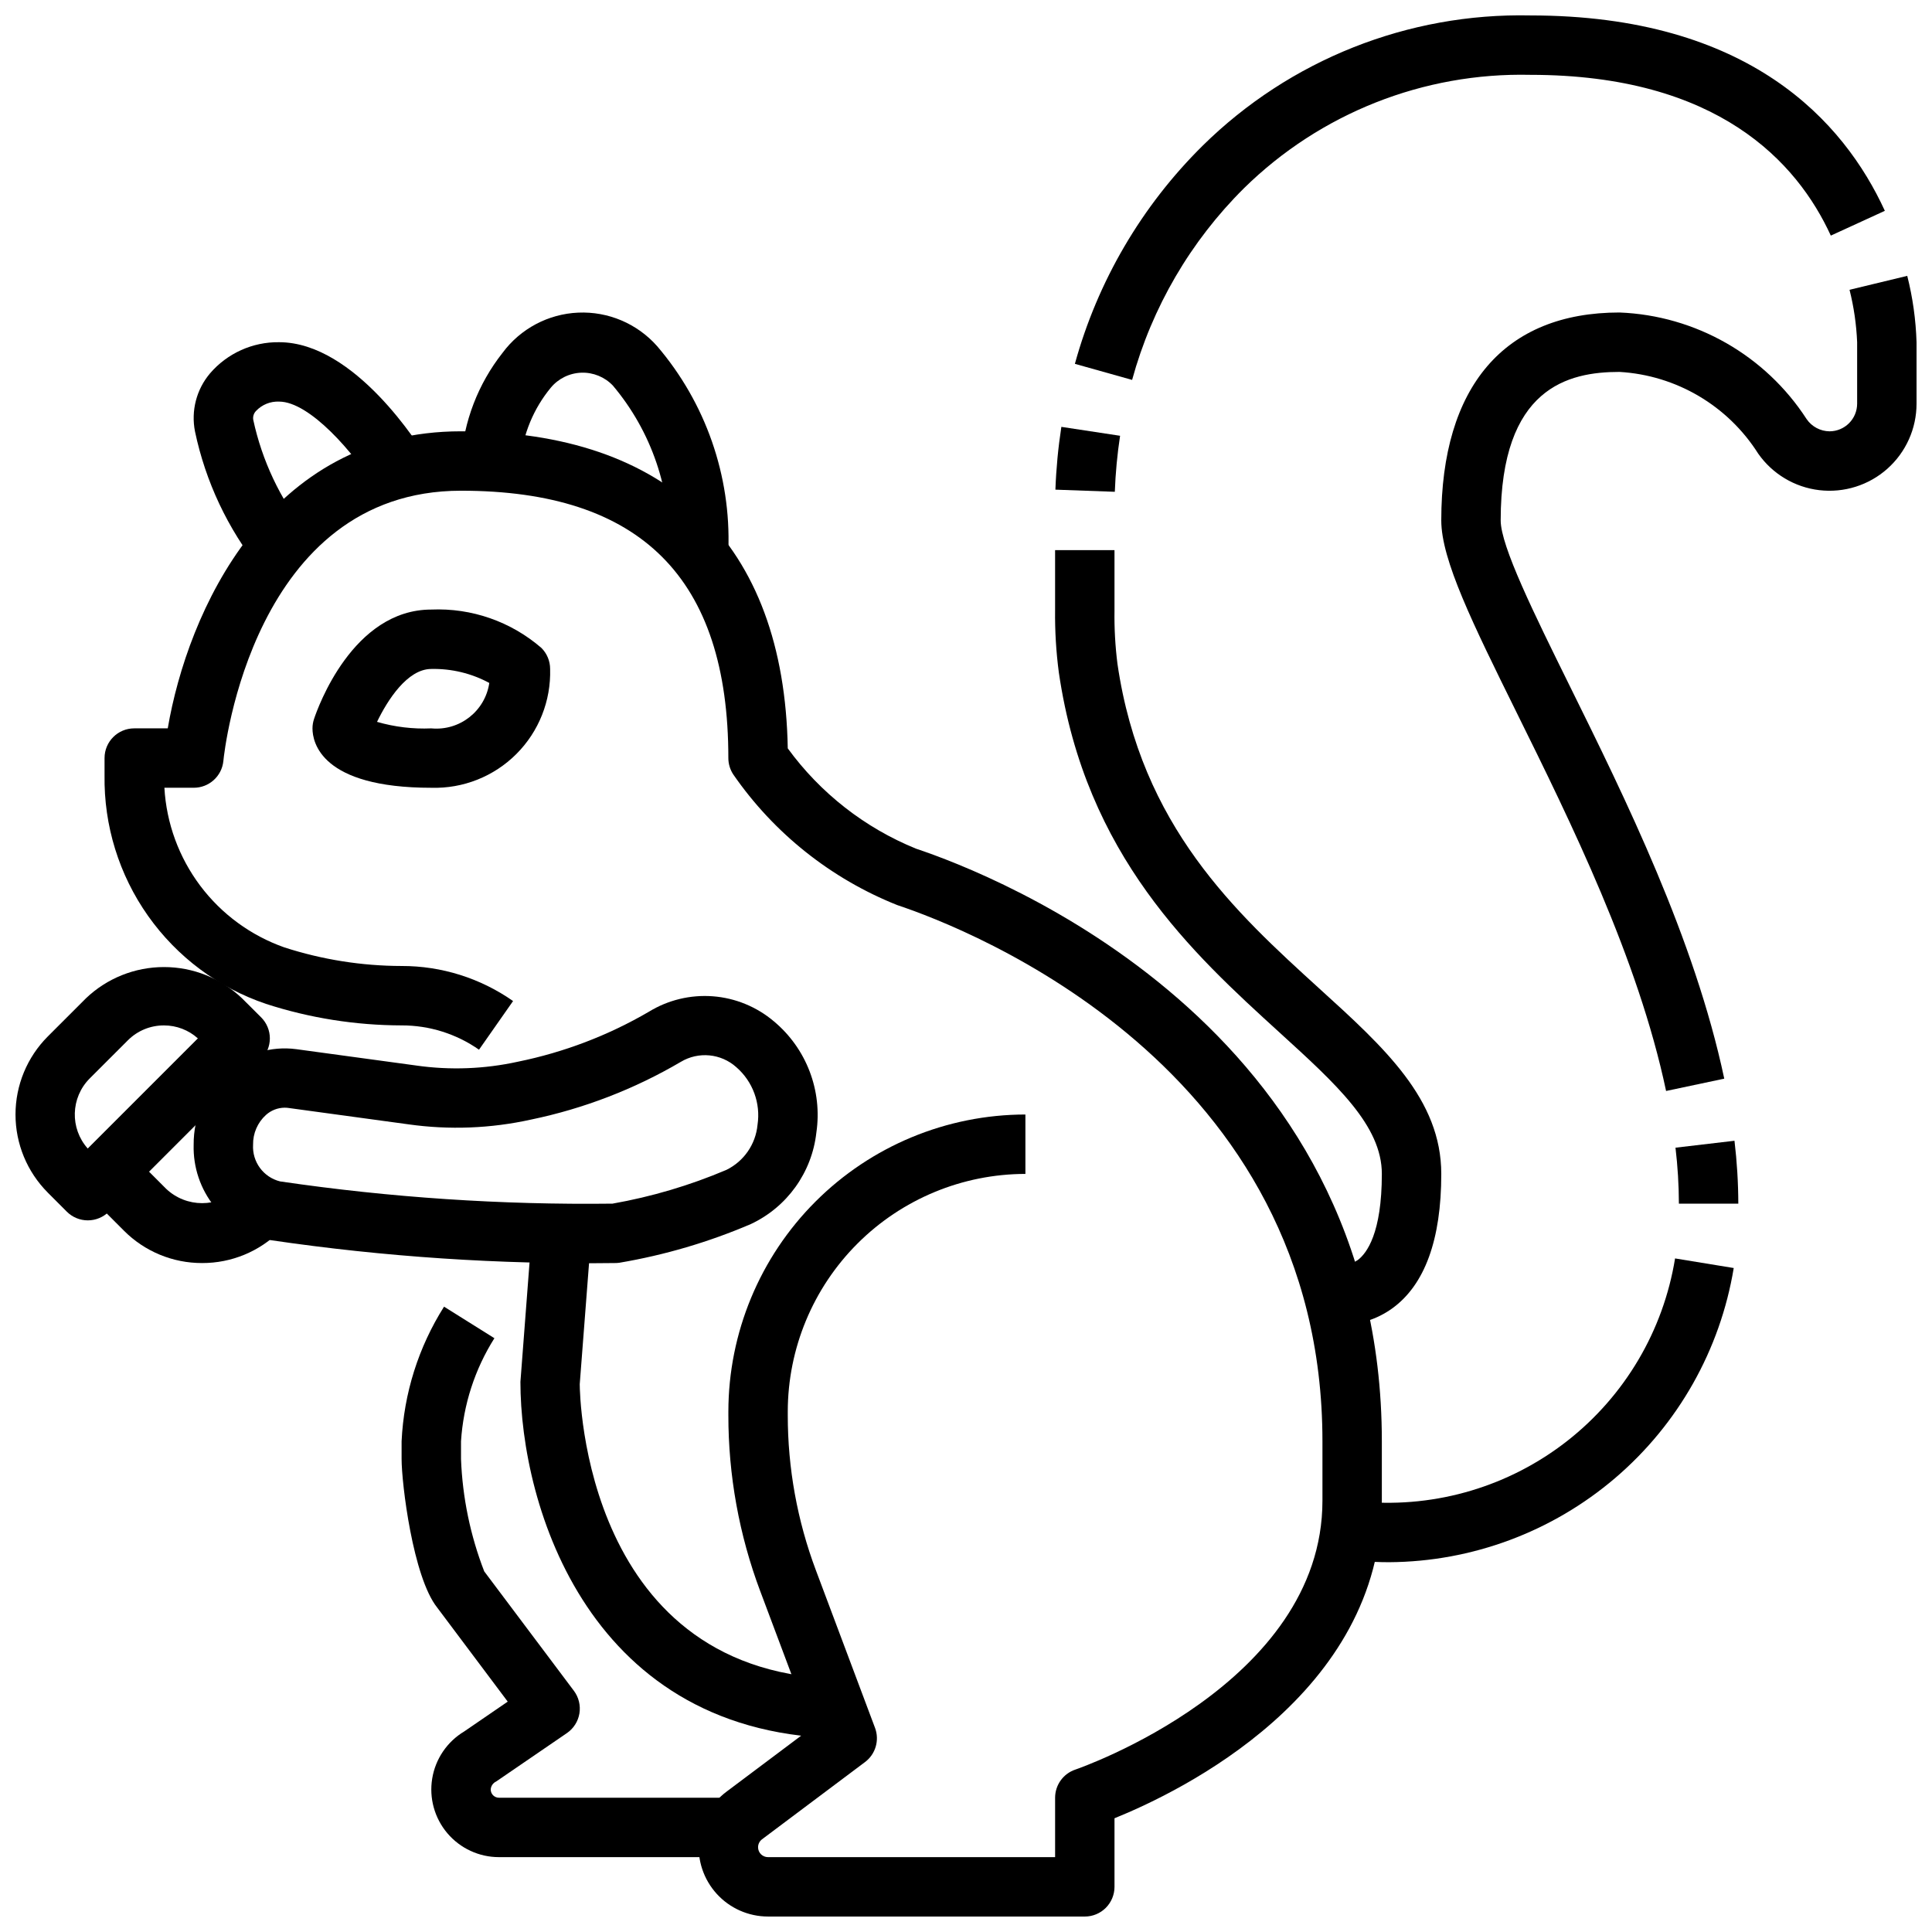
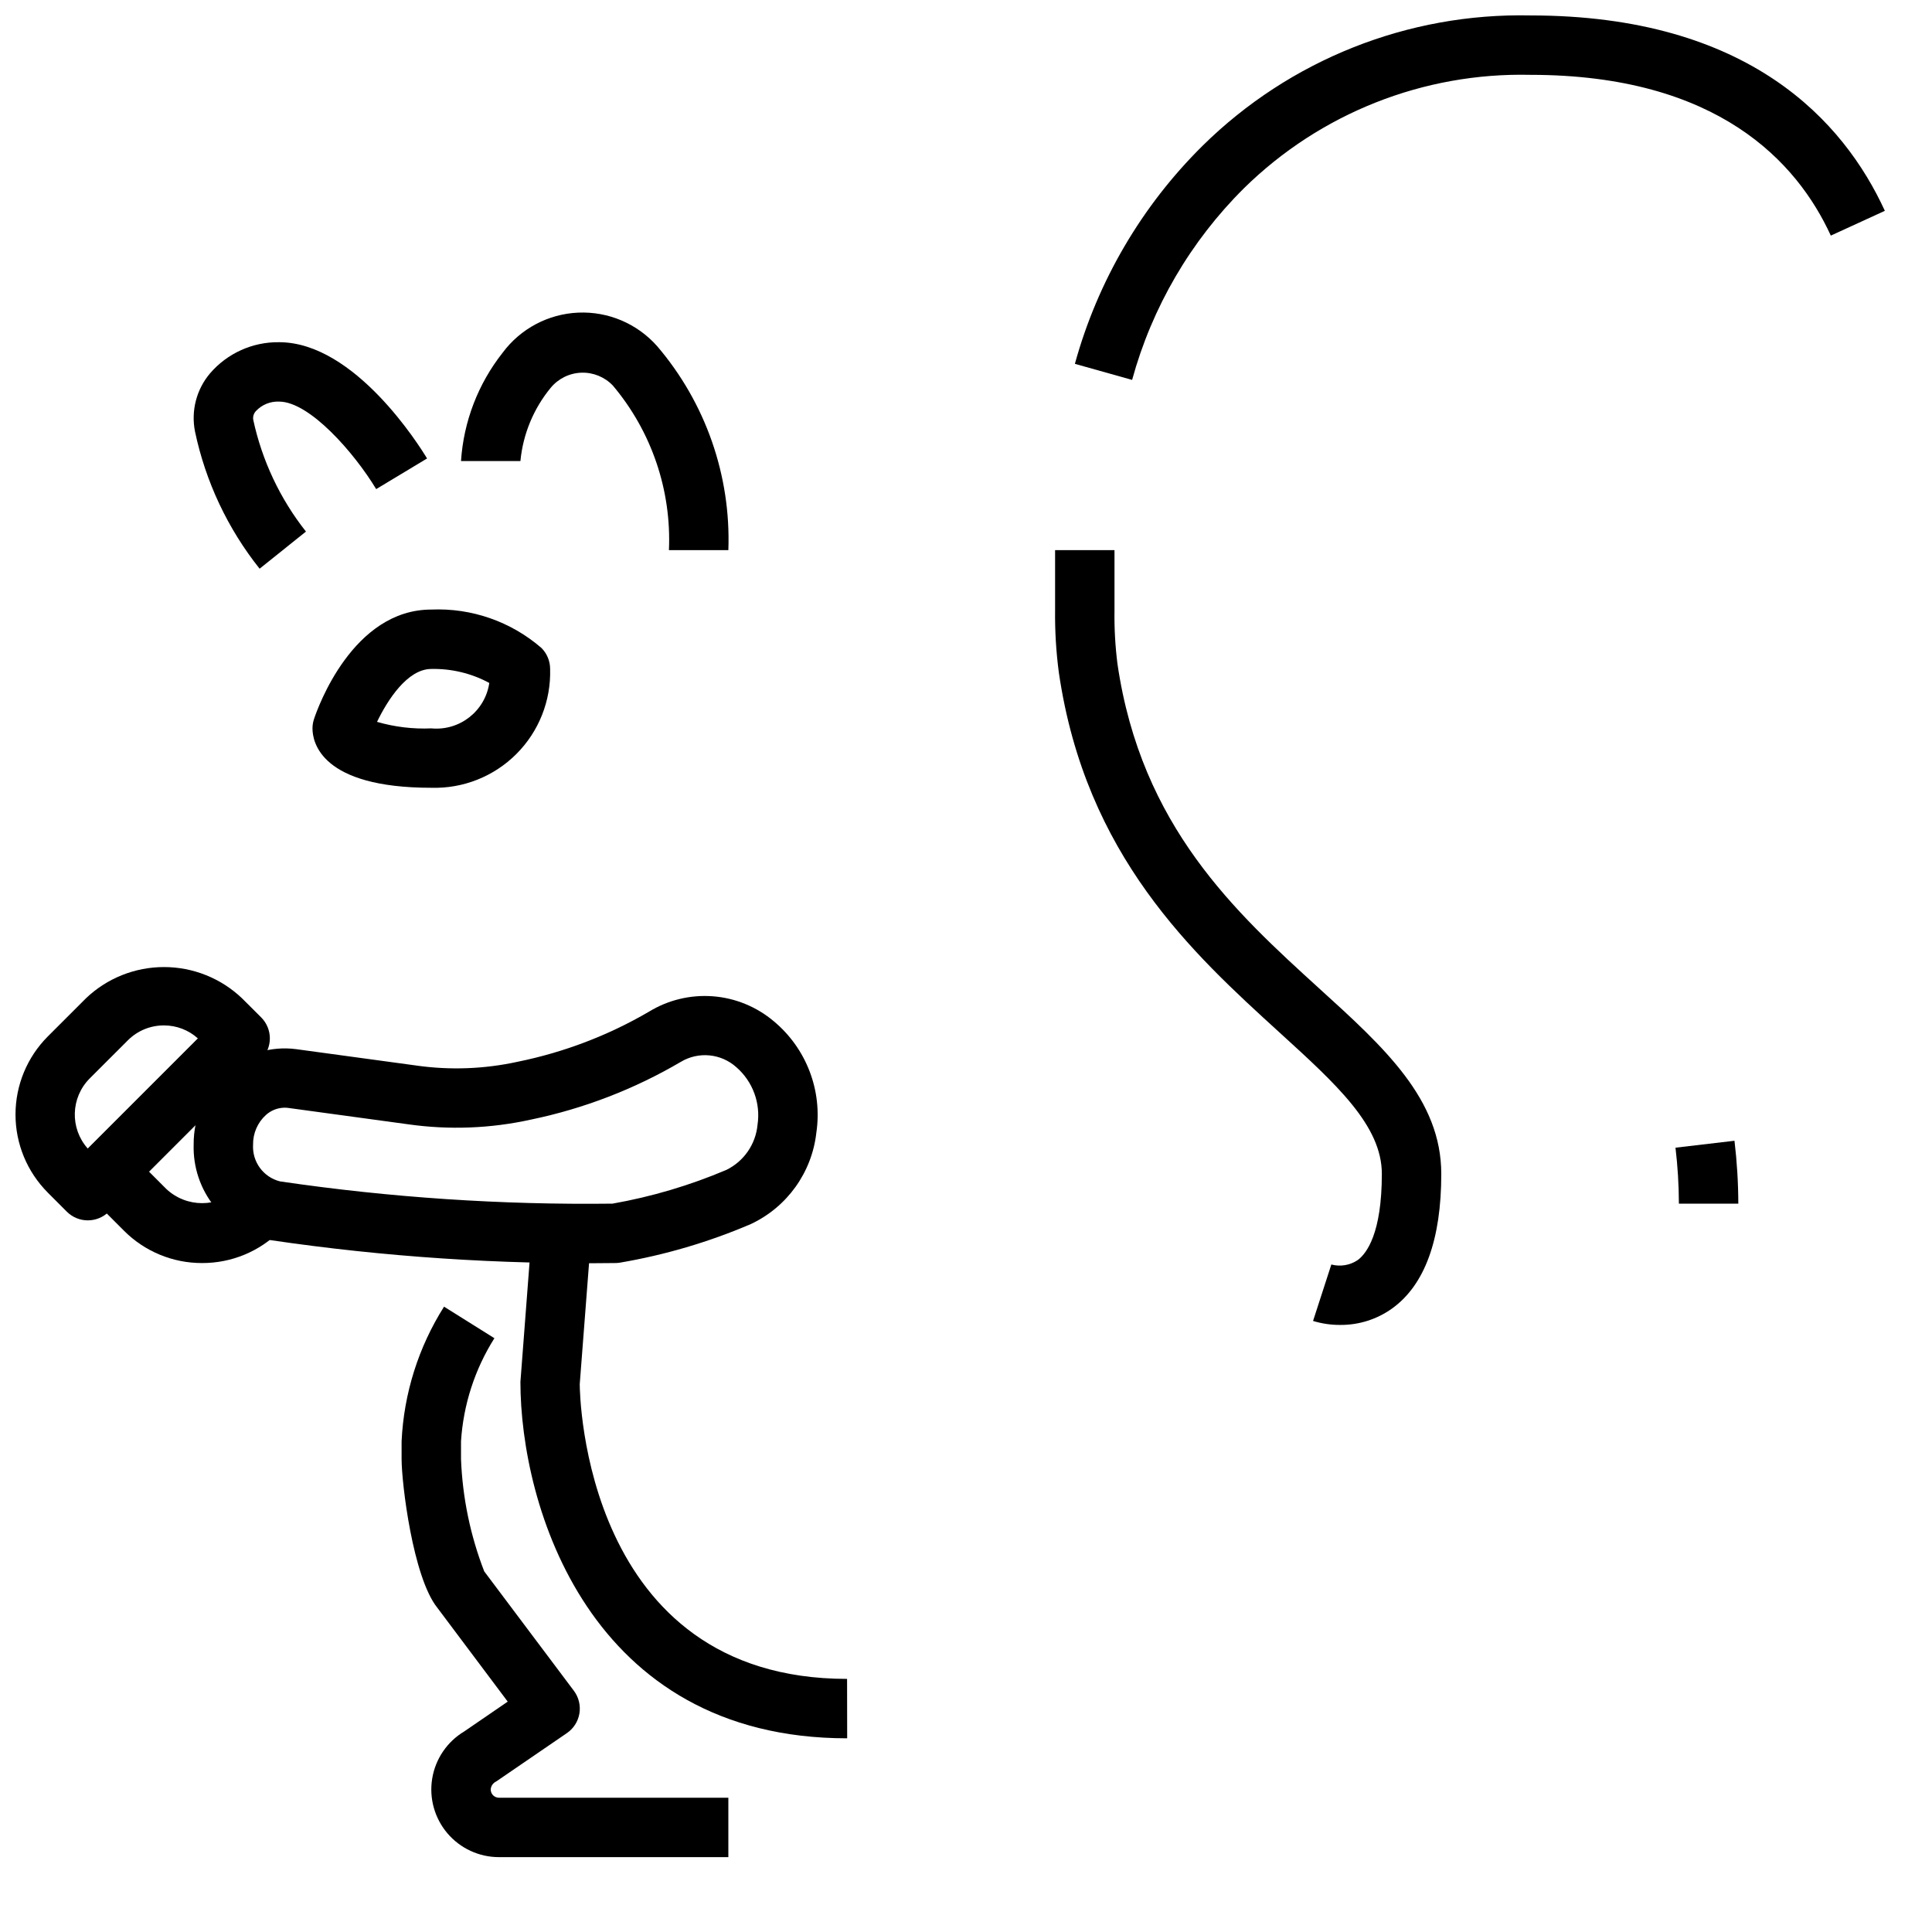
<svg xmlns="http://www.w3.org/2000/svg" width="800px" height="800px" version="1.1" viewBox="144 144 512 512">
  <defs>
    <clipPath id="d">
-       <path d="m171 258h340v393.9h-340z" />
+       <path d="m171 258v393.9h-340z" />
    </clipPath>
    <clipPath id="c">
-       <path d="m525 217h126.9v217h-126.9z" />
-     </clipPath>
+       </clipPath>
    <clipPath id="b">
      <path d="m428 148.09h216v96.906h-216z" />
    </clipPath>
    <clipPath id="a">
      <path d="m148.09 400h67.906v68h-67.906z" />
    </clipPath>
  </defs>
  <g clip-path="url(#d)">
    <path d="m431.49 651.9h-83.973c-5.172-0.004-10.102-2.188-13.578-6.012-3.481-3.828-5.184-8.941-4.699-14.09 0.488-5.148 3.121-9.855 7.258-12.961l22.57-16.926-13.586-36.211h-0.004c-5.606-14.926-8.469-30.742-8.453-46.688v-0.938c0.023-20.871 8.324-40.879 23.082-55.637 14.758-14.758 34.766-23.059 55.637-23.082v15.742c-16.695 0.02-32.703 6.66-44.512 18.469-11.805 11.805-18.445 27.812-18.465 44.508v0.938c-0.008 14.055 2.519 27.996 7.465 41.156l15.656 41.723v-0.004c1.234 3.281 0.152 6.981-2.652 9.078l-27.293 20.469c-0.656 0.496-1.047 1.273-1.047 2.102 0 1.445 1.172 2.621 2.621 2.621h76.098v-15.746c0.004-3.383 2.168-6.387 5.379-7.461 0.652-0.223 65.469-22.547 65.469-71.258v-15.746c0-99.496-93.883-135.82-112.7-142.1-17.562-7.004-32.668-19.035-43.422-34.59-0.859-1.293-1.32-2.812-1.32-4.367 0-47.672-23.176-70.848-70.848-70.848-55.027 0-62.715 68.715-62.977 71.637v-0.004c-0.406 4.039-3.816 7.106-7.875 7.086h-7.754c0.535 9.406 3.844 18.438 9.5 25.969 5.66 7.527 13.422 13.215 22.305 16.344 10.035 3.242 20.512 4.902 31.055 4.922 10.57-0.023 20.891 3.223 29.543 9.289l-9.027 12.895c-6.012-4.211-13.176-6.457-20.516-6.441-12.199-0.02-24.32-1.941-35.926-5.699-12.633-4.269-23.578-12.441-31.27-23.332-7.691-10.891-11.727-23.941-11.523-37.273v-4.543c0-4.348 3.523-7.871 7.871-7.871h8.879c5.234-30.703 26.418-78.723 77.715-78.723 54.969 0 85.633 29.812 86.594 84.02h-0.004c8.637 11.855 20.414 21.066 34 26.59 20.602 6.875 123.44 46.746 123.44 157.04v15.742c0 51.324-53.348 77.098-70.848 84.168v18.172c0 2.086-0.832 4.09-2.305 5.566-1.477 1.477-3.481 2.305-5.566 2.305z" />
  </g>
  <path d="m368.51 604.67c-68.488 0-86.594-61.797-86.594-94.465l3.055-39.957 15.695 1.203-3.031 39.359c0 2.598 1.078 78.113 70.848 78.113z" />
  <path d="m337.02 636.16h-60.797c-5.262 0-10.258-2.316-13.664-6.328-3.402-4.012-4.875-9.316-4.019-14.508 0.855-5.191 3.945-9.746 8.457-12.457l11.555-7.918-18.68-24.914c-6.453-8.07-9.445-32.961-9.445-39.359v-4.727c0.594-12.66 4.469-24.953 11.25-35.668l13.344 8.359v0.004c-5.188 8.219-8.23 17.605-8.848 27.305v4.727c0.391 10.191 2.469 20.246 6.152 29.754l23.758 31.645c1.289 1.719 1.816 3.891 1.469 6.008-0.352 2.117-1.551 4-3.324 5.211l-18.727 12.816c-0.84 0.387-1.402 1.203-1.457 2.125 0 0.578 0.23 1.133 0.637 1.543 0.41 0.406 0.965 0.637 1.543 0.637h60.797z" />
-   <path d="m512.12 558c-2.699 0-5.406-0.125-8.141-0.371l-2.434-0.188 1.574-15.664 2.273 0.211h0.004c19.348 1.617 38.59-4.129 53.887-16.086 15.297-11.957 25.52-29.242 28.625-48.406l15.547 2.543c-3.582 21.68-14.715 41.395-31.43 55.664-16.715 14.266-37.934 22.164-59.906 22.297z" />
  <path d="m604.67 462.98h-15.746c-0.016-4.957-0.316-9.91-0.902-14.832l15.633-1.836c0.66 5.531 1 11.098 1.016 16.668z" />
  <g clip-path="url(#c)">
    <path d="m585.53 433.12c-7.414-35.125-25.277-71.281-39.629-100.33-11.578-23.453-19.949-40.387-19.949-50.871 0-35.535 16.773-55.105 47.23-55.105h0.004c20.145 0.793 38.645 11.336 49.594 28.262 1.379 1.996 3.637 3.199 6.062 3.227 4.043-0.008 7.316-3.285 7.32-7.328v-16.285c-0.195-4.691-0.871-9.344-2.016-13.895l15.297-3.691h-0.004c1.457 5.754 2.285 11.652 2.465 17.586v16.289-0.004c0.004 6.594-2.812 12.871-7.734 17.25-4.926 4.383-11.492 6.445-18.039 5.672-6.543-0.773-12.445-4.312-16.215-9.719-8.051-12.699-21.723-20.746-36.73-21.617-13.516 0-31.488 4.078-31.488 39.359 0 6.801 8.902 24.82 18.316 43.895 14.746 29.844 33.062 66.984 40.934 104.04z" />
  </g>
  <g clip-path="url(#b)">
    <path d="m444.02 244.68-15.16-4.258h-0.004c6.027-21.902 17.699-41.836 33.852-57.805 23.098-22.773 54.43-35.227 86.859-34.527 58.008 0 83.105 28.16 93.938 51.781l-14.32 6.566c-8.91-19.438-29.953-42.605-79.617-42.605-28.316-0.652-55.695 10.184-75.895 30.043-14.16 14.047-24.383 31.566-29.652 50.805z" />
  </g>
-   <path d="m439.44 274.33-15.742-0.566h-0.004c0.203-5.57 0.73-11.129 1.578-16.641l15.562 2.363c-0.746 4.918-1.211 9.875-1.395 14.844z" />
  <path d="m499.19 495.12c-2.449 0.016-4.883-0.34-7.219-1.055l4.848-14.957c2.398 0.637 4.957 0.203 7.016-1.191 2.363-1.785 6.367-7.086 6.367-22.828 0-12.785-11.996-23.703-27.191-37.535-22.828-20.805-51.316-46.703-58.41-95.348v0.004c-0.723-5.481-1.055-11.004-0.992-16.531v-15.887h15.742v15.895h0.004c-0.078 4.766 0.188 9.527 0.785 14.258 6.297 43.074 31.34 65.875 53.441 85.984 17.414 15.801 32.371 29.434 32.371 49.176 0 17.422-4.383 29.418-13.012 35.645-4.004 2.879-8.82 4.406-13.75 4.371z" />
  <path d="m337.02 289.79h-15.746c0.695-15.883-4.609-31.449-14.855-43.609-2.172-2.281-5.215-3.523-8.359-3.414-3.148 0.113-6.098 1.562-8.105 3.988-4.555 5.527-7.356 12.289-8.039 19.422h-15.742c0.684-10.457 4.527-20.461 11.02-28.688 4.734-6.387 12.102-10.297 20.043-10.641 7.945-0.348 15.617 2.91 20.891 8.863 12.855 15.02 19.602 34.32 18.895 54.078z" />
  <path d="m212.8 294.71c-8.457-10.617-14.32-23.062-17.121-36.348-1.094-5.488 0.379-11.176 4-15.441 4.578-5.312 11.273-8.328 18.285-8.234 20.113 0 37.312 27.656 39.211 30.812l-13.484 8.117c-5.816-9.633-17.664-23.188-25.727-23.188-2.301-0.102-4.535 0.805-6.117 2.481-0.605 0.625-0.879 1.504-0.73 2.359 2.332 10.805 7.109 20.93 13.965 29.602z" />
  <g clip-path="url(#a)">
    <path d="m167.28 467.41c-2.09 0.004-4.094-0.828-5.574-2.305l-5.039-5.047h0.004c-5.484-5.492-8.562-12.938-8.562-20.695 0-7.762 3.078-15.203 8.562-20.695l10.094-10.094h-0.004c5.574-5.324 12.988-8.293 20.695-8.293 7.711 0 15.121 2.969 20.695 8.293l5.055 5.039c1.477 1.477 2.309 3.481 2.309 5.57 0 2.09-0.832 4.094-2.309 5.57l-40.359 40.352c-1.477 1.477-3.477 2.305-5.566 2.305zm20.176-51.664c-3.586-0.012-7.027 1.402-9.562 3.938l-10.117 10.113c-5.07 5.086-5.293 13.242-0.512 18.594l29.191-29.191v0.004c-2.469-2.231-5.676-3.461-9-3.457z" />
  </g>
  <path d="m197.55 478.72c-7.769 0.02-15.223-3.07-20.703-8.574l-10.086-10.09c-3.074-3.074-3.074-8.059 0-11.133l30.262-30.262v0.004c3.074-3.074 8.055-3.074 11.129 0l8.516 8.508-11.105 11.133-2.953-2.945-19.129 19.129 4.519 4.527c5.356 5.109 13.781 5.109 19.137 0 0.332-0.332 0.637-0.676 0.93-1.031l12.18 9.98c-0.613 0.746-1.273 1.48-1.977 2.18-5.484 5.516-12.945 8.602-20.719 8.574z" />
  <path d="m306.95 478.72c-30.531 0.398-61.047-1.629-91.254-6.07-5.848-1.098-11.109-4.246-14.844-8.879-3.734-4.629-5.695-10.441-5.531-16.391-0.059-7.543 3.144-14.742 8.785-19.75 5.039-4.43 11.742-6.469 18.391-5.59l31.82 4.336v0.004c8.965 1.273 18.09 0.93 26.938-1.016 12.207-2.488 23.926-6.957 34.691-13.234 5.082-3.117 11.016-4.551 16.961-4.102 5.945 0.453 11.594 2.766 16.148 6.613 8.652 7.199 12.93 18.383 11.289 29.52-1.18 10.562-7.769 19.746-17.398 24.246-11.148 4.773-22.828 8.207-34.785 10.234-0.402 0.059-0.809 0.082-1.211 0.078zm-87.531-41.172c-1.832 0.02-3.594 0.707-4.953 1.938-2.211 2.012-3.453 4.883-3.398 7.871-0.27 4.547 2.742 8.637 7.164 9.73 29.16 4.281 58.613 6.25 88.086 5.891 10.367-1.828 20.492-4.828 30.184-8.945 4.641-2.273 7.766-6.801 8.25-11.949 0.867-5.723-1.258-11.488-5.629-15.277-4.07-3.641-10.035-4.207-14.715-1.395-12.301 7.223-25.699 12.387-39.664 15.285-10.676 2.363-21.688 2.789-32.512 1.262l-31.82-4.344v-0.004c-0.328-0.039-0.66-0.062-0.992-0.062z" />
  <path d="m258.3 352.77c-29.223 0-31.488-12.051-31.488-15.742 0.004-0.848 0.141-1.688 0.41-2.488 0.984-2.969 10.258-29 31.078-29 10.672-0.461 21.113 3.184 29.184 10.176 1.477 1.477 2.305 3.481 2.305 5.566 0.25 8.426-2.988 16.582-8.949 22.539-5.957 5.961-14.113 9.199-22.539 8.949zm-14.383-17.469c4.672 1.355 9.527 1.938 14.383 1.727 7.512 0.715 14.266-4.574 15.367-12.039-4.715-2.547-10.008-3.824-15.367-3.707-6.367 0-11.648 8.344-14.383 14.02z" />
</svg>